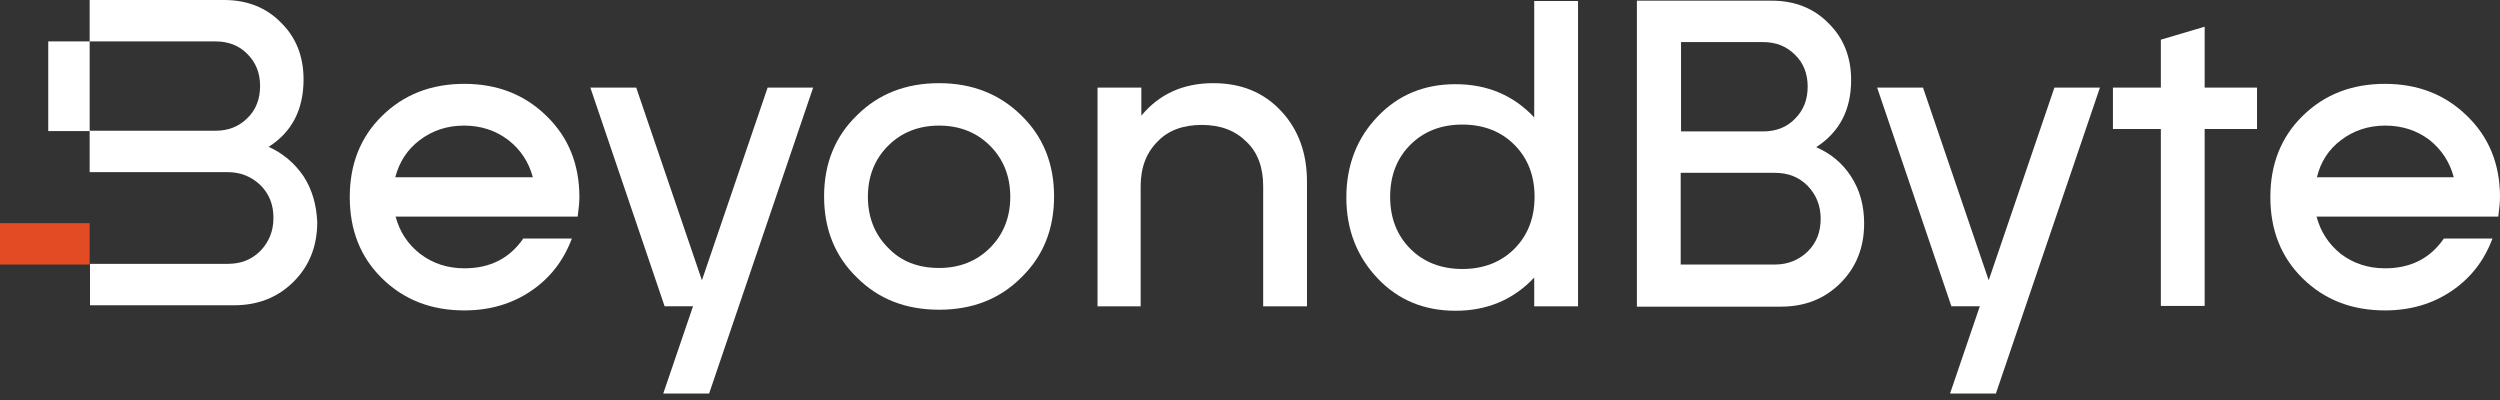
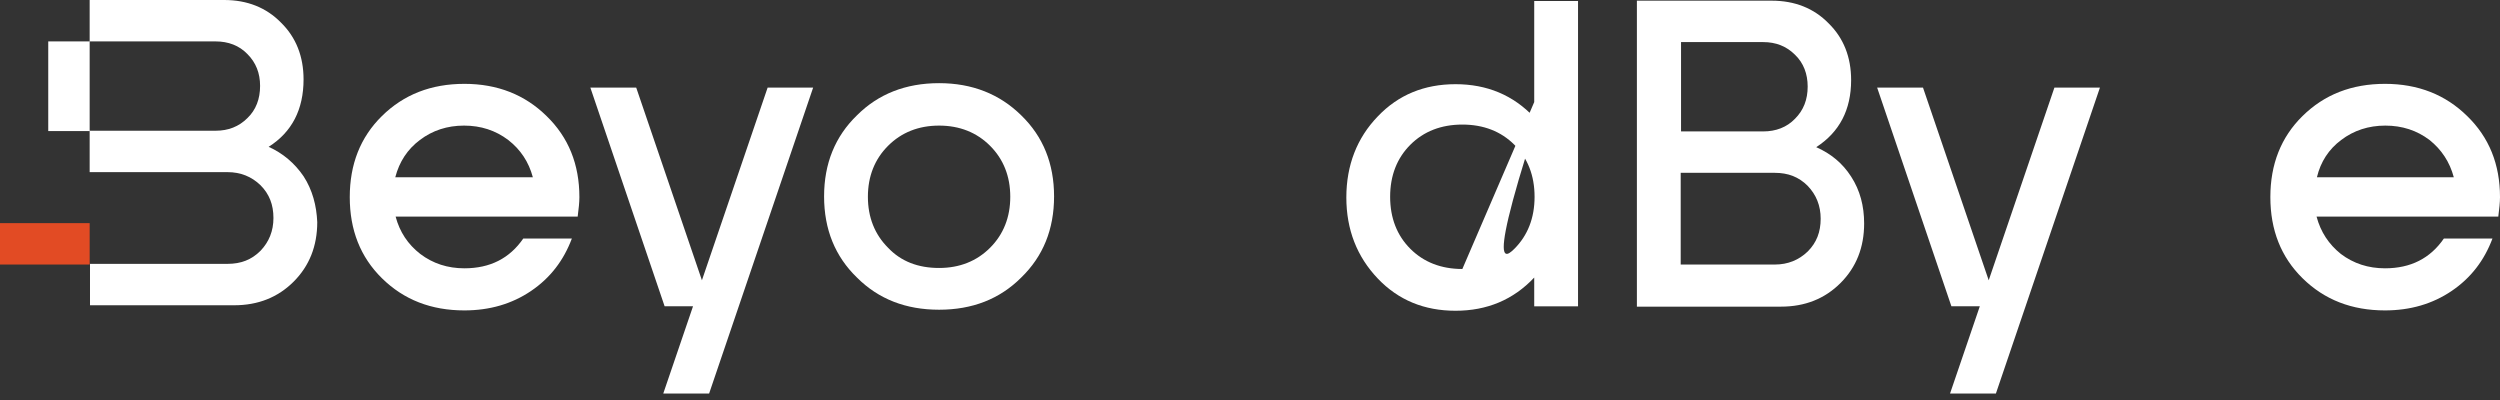
<svg xmlns="http://www.w3.org/2000/svg" width="250" height="40" viewBox="0 0 250 40" fill="none">
  <rect x="0" y="0" width="250" height="40" fill="#333333" stroke="none" />
  <path d="M39.562 21.663C39.972 23.203 40.794 24.435 42.026 25.394C43.292 26.352 44.763 26.831 46.44 26.831C49.007 26.831 50.958 25.839 52.327 23.854H57.186C56.365 26.044 55.03 27.789 53.114 29.09C51.197 30.39 48.973 31.041 46.44 31.041C43.121 31.041 40.383 29.98 38.193 27.823C36.036 25.702 34.976 22.998 34.976 19.713C34.976 16.427 36.036 13.724 38.193 11.602C40.383 9.446 43.121 8.385 46.44 8.385C49.76 8.385 52.498 9.48 54.654 11.602C56.844 13.724 57.939 16.427 57.939 19.713C57.939 20.226 57.871 20.876 57.768 21.663H39.562ZM53.285 17.728C52.874 16.188 52.053 14.956 50.821 13.997C49.555 13.039 48.083 12.56 46.406 12.56C44.729 12.56 43.258 13.039 41.991 13.997C40.759 14.921 39.938 16.153 39.527 17.728H53.285Z" fill="white" />
  <path d="M81.314 8.761L70.911 39.356H66.325L69.302 30.629H66.462L59.035 8.761H63.621L70.192 28.028L76.763 8.761H81.314Z" fill="white" />
  <path d="M93.908 8.316C97.228 8.316 99.966 9.412 102.122 11.533C104.312 13.655 105.407 16.359 105.407 19.644C105.407 22.93 104.312 25.633 102.122 27.755C99.966 29.911 97.228 30.972 93.908 30.972C90.588 30.972 87.851 29.911 85.695 27.755C83.504 25.633 82.409 22.93 82.409 19.644C82.409 16.359 83.504 13.655 85.695 11.533C87.816 9.412 90.554 8.316 93.908 8.316ZM93.908 26.797C95.962 26.797 97.673 26.112 99.007 24.778C100.342 23.443 101.027 21.732 101.027 19.678C101.027 17.625 100.342 15.914 99.007 14.579C97.673 13.245 95.962 12.56 93.908 12.56C91.855 12.56 90.144 13.245 88.809 14.579C87.474 15.914 86.79 17.625 86.79 19.678C86.79 21.732 87.474 23.443 88.809 24.778C90.109 26.147 91.821 26.797 93.908 26.797Z" fill="white" />
-   <path d="M121.321 8.316C124.128 8.316 126.386 9.24 128.132 11.123C129.843 12.971 130.698 15.298 130.698 18.173V30.63H126.318V18.618C126.318 16.735 125.77 15.229 124.641 14.169C123.546 13.073 122.074 12.492 120.192 12.492C118.31 12.492 116.804 13.039 115.743 14.169C114.648 15.264 114.066 16.735 114.066 18.618V30.63H109.754V8.761H114.134V11.568C115.914 9.412 118.31 8.316 121.321 8.316Z" fill="white" />
-   <path d="M157.803 0.034V30.63H153.422V27.755C151.335 29.979 148.699 31.075 145.551 31.075C142.437 31.075 139.836 30.014 137.782 27.858C135.695 25.667 134.634 22.964 134.634 19.747C134.634 16.53 135.695 13.792 137.782 11.636C139.836 9.48 142.437 8.419 145.551 8.419C148.699 8.419 151.335 9.514 153.422 11.739V0.103H157.803V0.034ZM146.235 26.899C148.357 26.899 150.103 26.215 151.437 24.88C152.772 23.546 153.457 21.8 153.457 19.678C153.457 17.556 152.772 15.811 151.437 14.476C150.103 13.142 148.357 12.457 146.235 12.457C144.114 12.457 142.368 13.142 141.034 14.476C139.699 15.811 139.014 17.556 139.014 19.678C139.014 21.8 139.699 23.546 141.034 24.88C142.368 26.215 144.114 26.899 146.235 26.899Z" fill="white" />
+   <path d="M157.803 0.034V30.63H153.422V27.755C151.335 29.979 148.699 31.075 145.551 31.075C142.437 31.075 139.836 30.014 137.782 27.858C135.695 25.667 134.634 22.964 134.634 19.747C134.634 16.53 135.695 13.792 137.782 11.636C139.836 9.48 142.437 8.419 145.551 8.419C148.699 8.419 151.335 9.514 153.422 11.739V0.103H157.803V0.034ZC148.357 26.899 150.103 26.215 151.437 24.88C152.772 23.546 153.457 21.8 153.457 19.678C153.457 17.556 152.772 15.811 151.437 14.476C150.103 13.142 148.357 12.457 146.235 12.457C144.114 12.457 142.368 13.142 141.034 14.476C139.699 15.811 139.014 17.556 139.014 19.678C139.014 21.8 139.699 23.546 141.034 24.88C142.368 26.215 144.114 26.899 146.235 26.899Z" fill="white" />
  <path d="M181.622 14.716C183.094 15.366 184.258 16.324 185.113 17.659C186.003 19.028 186.414 20.602 186.414 22.348C186.414 24.743 185.626 26.728 184.052 28.302C182.478 29.877 180.493 30.664 178.097 30.664H163.689V0.068H177.173C179.466 0.068 181.383 0.821 182.854 2.327C184.36 3.799 185.113 5.715 185.113 8.008C185.113 10.986 183.95 13.21 181.622 14.716ZM168.104 13.142H176.318C177.584 13.142 178.679 12.731 179.501 11.875C180.356 11.02 180.767 9.959 180.767 8.658C180.767 7.392 180.356 6.297 179.501 5.476C178.645 4.62 177.584 4.209 176.318 4.209H168.104V13.142ZM177.481 26.454C178.782 26.454 179.877 26.009 180.767 25.154C181.657 24.264 182.067 23.203 182.067 21.869C182.067 20.568 181.622 19.473 180.767 18.583C179.877 17.693 178.816 17.283 177.481 17.283H168.07V26.454H177.481Z" fill="white" />
  <path d="M209.993 8.761L199.589 39.356H195.003L197.981 30.629H195.14L187.714 8.761H192.3L198.871 28.028L205.441 8.761H209.993Z" fill="white" />
-   <path d="M220.466 8.761H225.702V12.902H220.466V30.595H216.085V12.902H211.294V8.761H216.085V3.969L220.466 2.669V8.761Z" fill="white" />
  <path d="M231.656 21.663C232.067 23.203 232.888 24.435 234.086 25.394C235.352 26.352 236.824 26.831 238.501 26.831C241.068 26.831 243.018 25.839 244.387 23.854H249.247C248.426 26.044 247.091 27.789 245.174 29.09C243.258 30.39 241.033 31.041 238.501 31.041C235.181 31.041 232.443 29.98 230.253 27.823C228.097 25.702 227.036 22.998 227.036 19.713C227.036 16.427 228.097 13.724 230.253 11.602C232.443 9.446 235.181 8.385 238.501 8.385C241.821 8.385 244.558 9.48 246.714 11.602C248.905 13.724 250 16.427 250 19.713C250 20.226 249.931 20.876 249.829 21.663H231.656ZM245.38 17.728C244.969 16.188 244.148 14.956 242.95 13.997C241.684 13.039 240.212 12.56 238.535 12.56C236.858 12.56 235.387 13.039 234.12 13.997C232.888 14.921 232.067 16.153 231.691 17.728H245.38Z" fill="white" />
  <path d="M30.356 17.625C29.466 16.324 28.302 15.332 26.865 14.682C29.192 13.21 30.356 10.951 30.356 7.94C30.356 5.647 29.603 3.73 28.097 2.259C26.625 0.753 24.709 0 22.416 0H8.966V4.141H4.825V13.107H8.966V4.141H21.56C22.827 4.141 23.922 4.552 24.743 5.407C25.599 6.263 26.009 7.324 26.009 8.59C26.009 9.89 25.599 10.986 24.743 11.807C23.887 12.663 22.827 13.073 21.56 13.073H8.966V17.214H15.024H22.758C24.059 17.214 25.154 17.659 26.044 18.515C26.933 19.404 27.344 20.465 27.344 21.8C27.344 23.101 26.899 24.196 26.044 25.086C25.154 25.975 24.093 26.386 22.758 26.386H9V30.527H23.408C25.804 30.527 27.789 29.74 29.363 28.166C30.937 26.591 31.725 24.606 31.725 22.211C31.656 20.568 31.245 18.994 30.356 17.625Z" fill="white" />
  <path d="M8.966 22.314H0V26.454H8.966V22.314Z" fill="#E24B24" />
</svg>